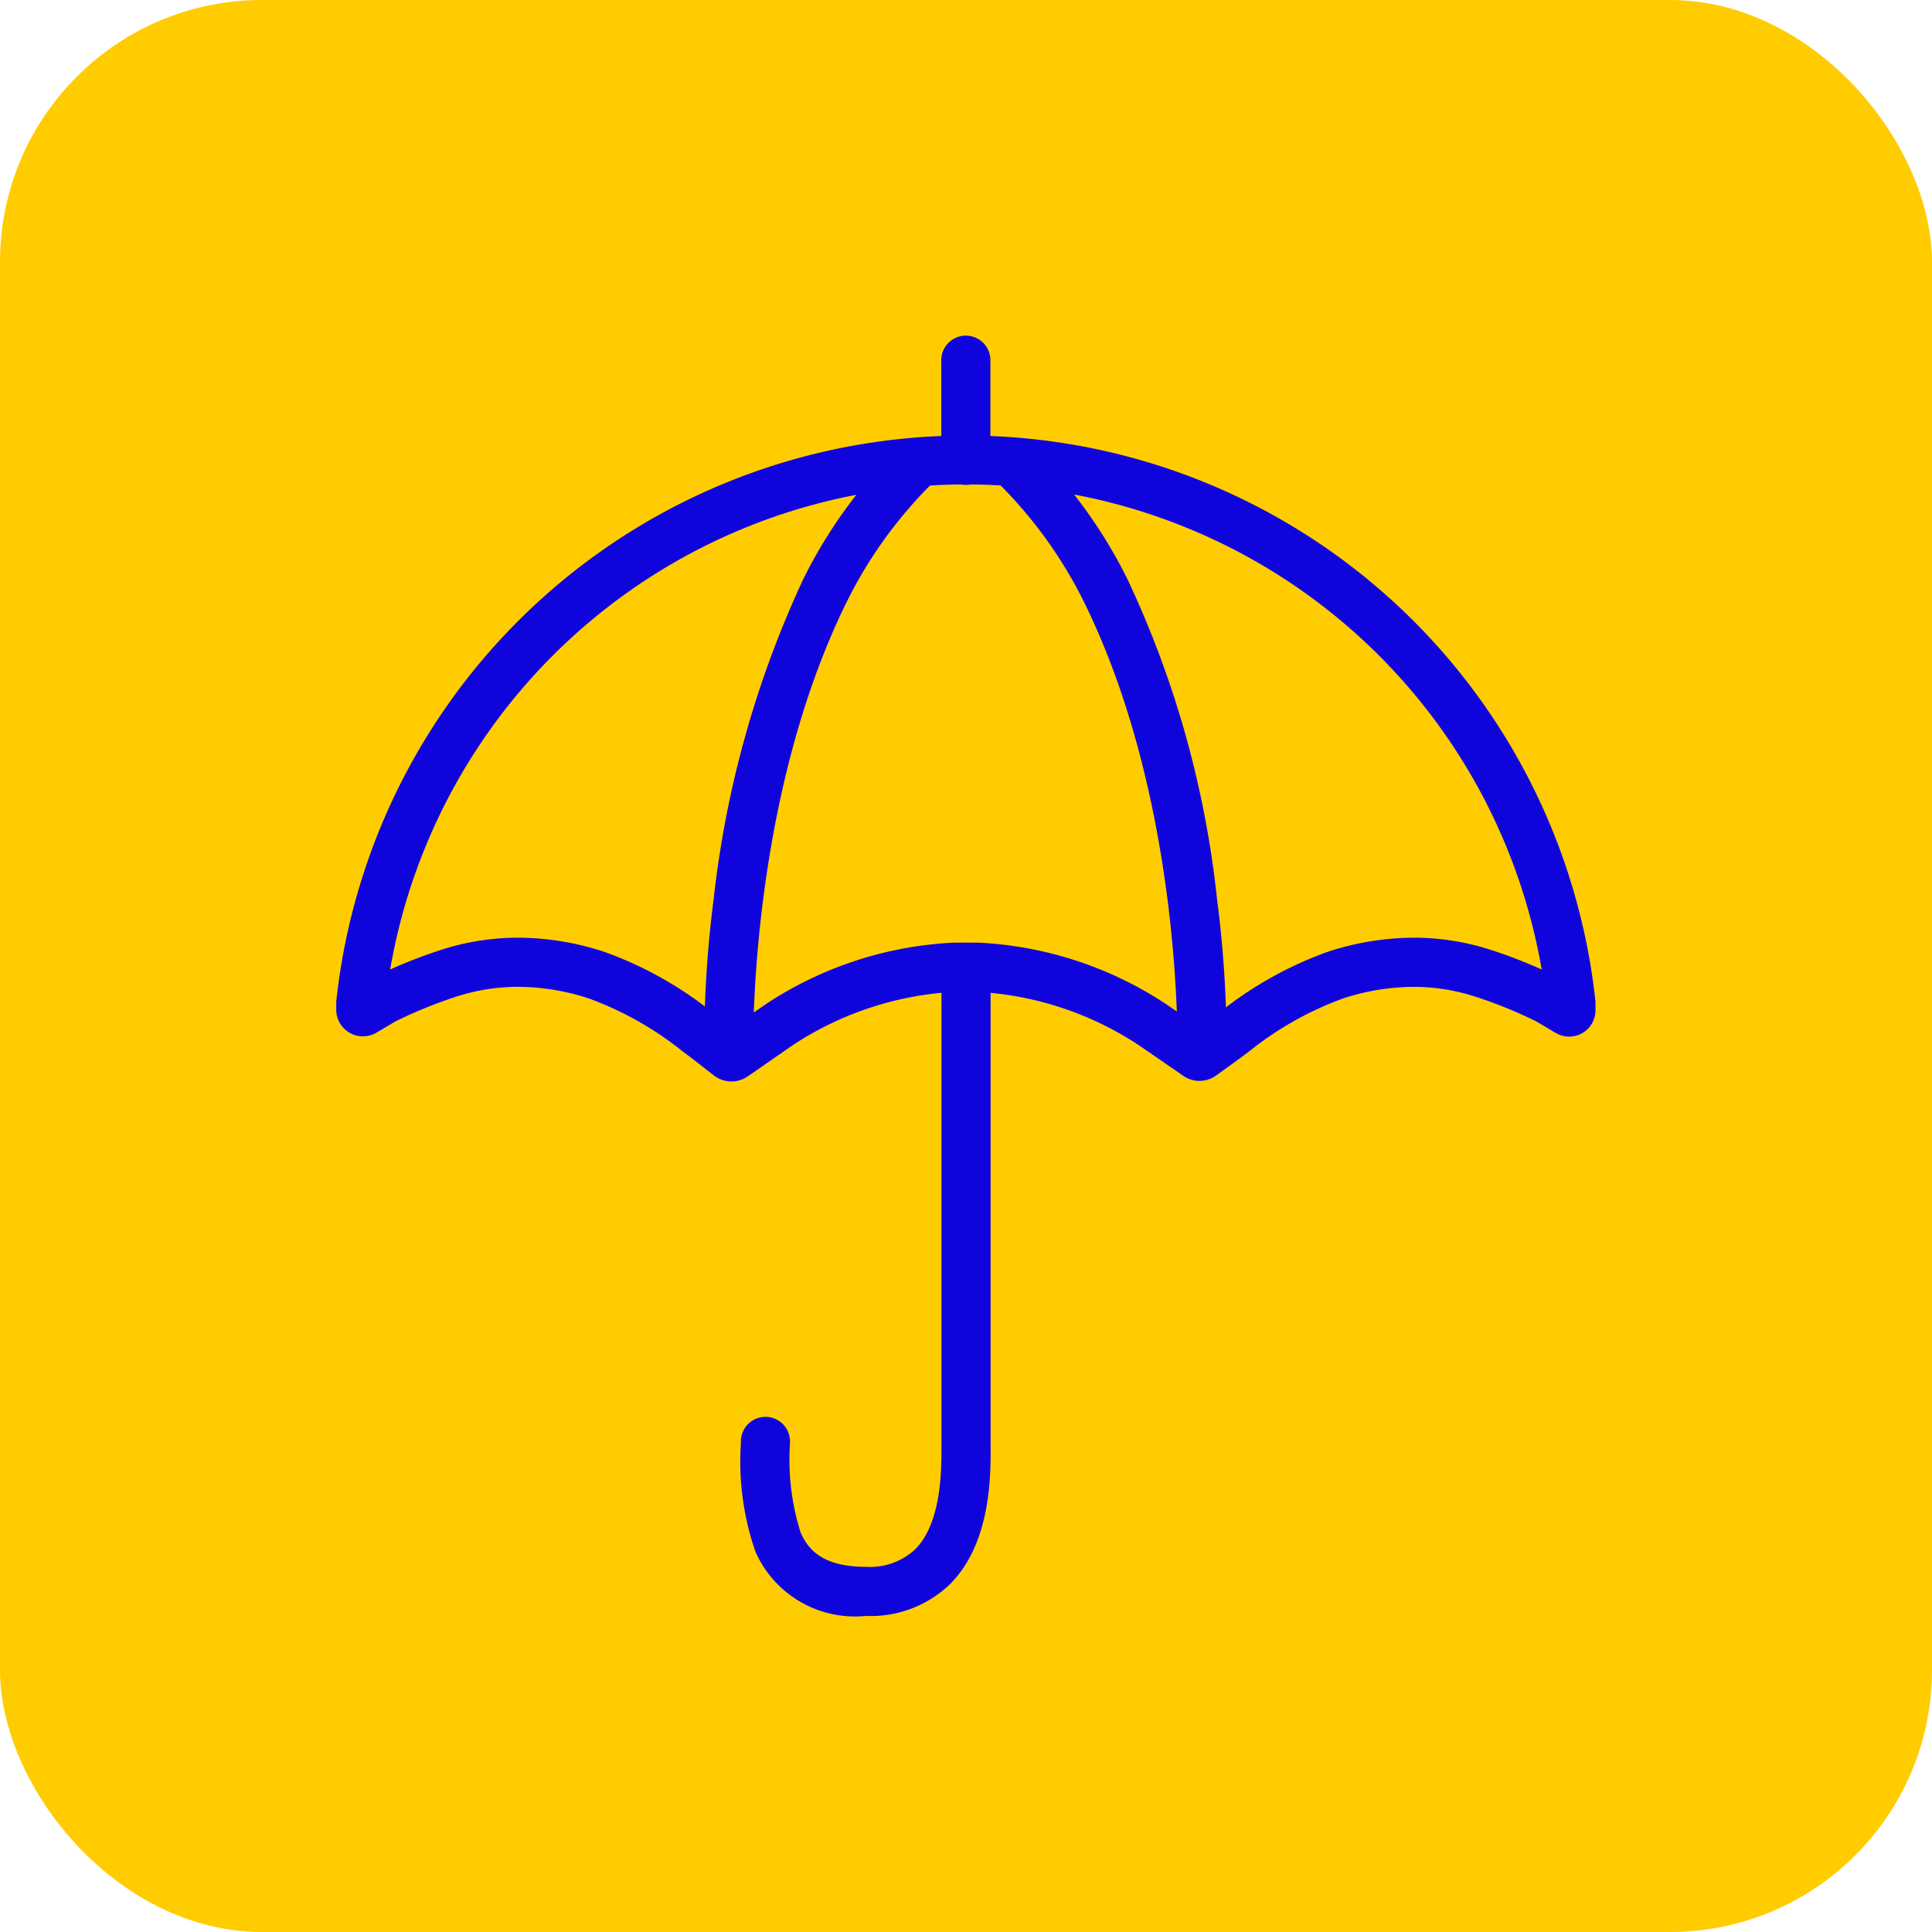
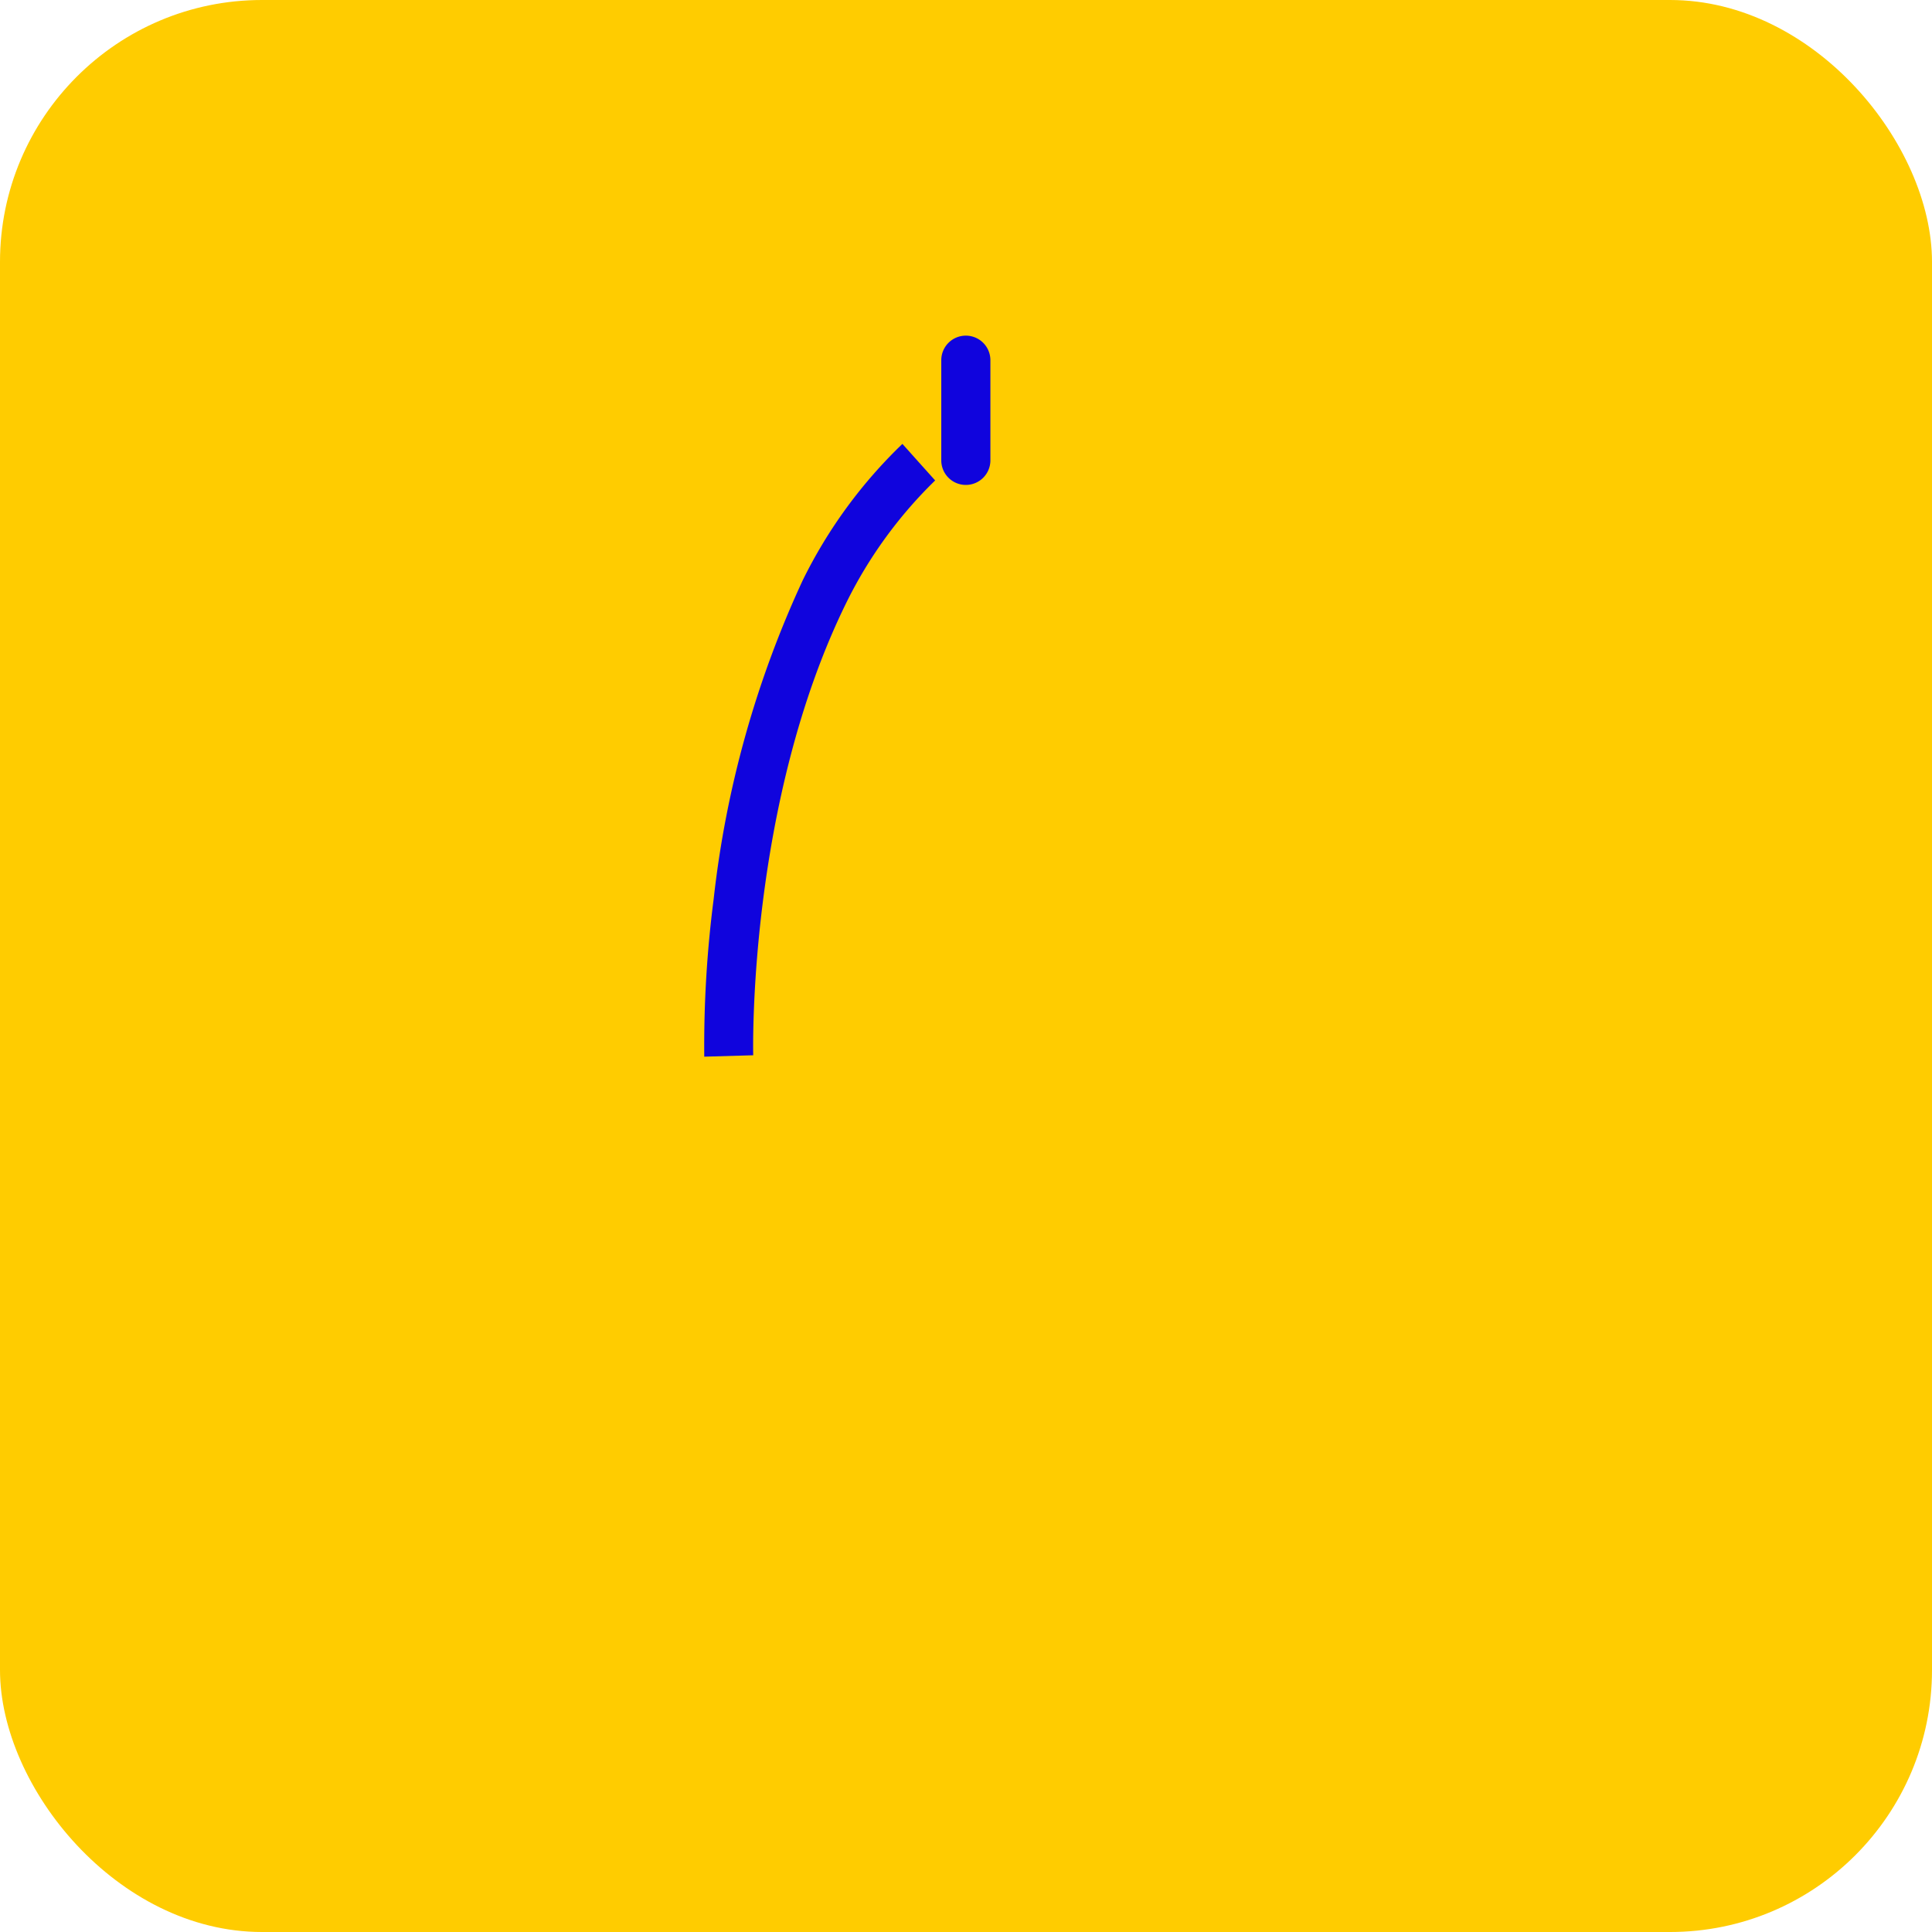
<svg xmlns="http://www.w3.org/2000/svg" width="59" height="59" viewBox="0 0 59 59">
  <g id="Whole_Life_Icon_-_Desktop" data-name="Whole Life Icon - Desktop" transform="translate(-285 -2711)">
    <rect id="Rectangle_6917" data-name="Rectangle 6917" width="59" height="59" rx="8" transform="translate(285 2711)" fill="#fc0" />
    <g id="Group_23515" data-name="Group 23515" transform="translate(253.635 1044.994)">
      <g id="Product_Icons_Life_Insurance_Umbrella" data-name="Product Icons_Life Insurance_Umbrella" transform="translate(42.383 1677.006)">
-         <path id="Path_393" data-name="Path 393" d="M104.9,394.518a3.32,3.32,0,0,1-3.367-1.959,8.439,8.439,0,0,1-.445-3.322v-.048a.75.75,0,0,1,1.5,0v.048a7.4,7.4,0,0,0,.32,2.724c.214.492.634,1.057,1.992,1.057a2.02,2.02,0,0,0,1.513-.537c.812-.818.8-2.454.8-3.152,0-.084,0-.158,0-.22v-14.4a.75.75,0,0,1,1.5,0V389.12c0,.056,0,.122,0,.2.006.885.02,2.959-1.232,4.22A3.485,3.485,0,0,1,104.9,394.518Z" transform="translate(-89.48 -356.17)" fill="#1004dd" />
        <path id="Line_117" data-name="Line 117" d="M0,3.809a.75.75,0,0,1-.75-.75V0A.75.75,0,0,1,0-.75.75.75,0,0,1,.75,0V3.059A.75.75,0,0,1,0,3.809Z" transform="translate(18.477)" fill="#1004dd" />
-         <path id="Path_394" data-name="Path 394" d="M101.583,379.176h0a.885.885,0,0,1-.542-.187l-.716-.557-.236-.176a10.14,10.14,0,0,0-2.863-1.615,7.044,7.044,0,0,0-2.159-.355,6.118,6.118,0,0,0-1.888.3,13.737,13.737,0,0,0-1.87.762l-.565.336a.816.816,0,0,1-1.232-.7v-.2l0-.038a19.336,19.336,0,0,1,38.456,0l0,.038V377a.805.805,0,0,1-1.205.7l-.011-.006-.581-.345a13.761,13.761,0,0,0-1.87-.762,6.118,6.118,0,0,0-1.888-.3,7.035,7.035,0,0,0-2.157.355,10.145,10.145,0,0,0-2.867,1.617l-.248.186-.768.556a.866.866,0,0,1-.987.006l-1.342-.924a9.923,9.923,0,0,0-4.985-1.645c-.039,0-.154,0-.322,0s-.283,0-.318,0a9.926,9.926,0,0,0-4.987,1.644l-1.35.937A.884.884,0,0,1,101.583,379.176Zm-6.516-4.39a8.54,8.54,0,0,1,2.618.427,11.48,11.48,0,0,1,3.3,1.84l.255.19.365.284,1.024-.71a11.387,11.387,0,0,1,5.745-1.88c.088,0,.288,0,.37,0s.281,0,.373,0a11.384,11.384,0,0,1,5.742,1.88l.028.019.986.679.391-.283.237-.177a11.486,11.486,0,0,1,3.3-1.842,8.53,8.53,0,0,1,2.617-.427,7.615,7.615,0,0,1,2.35.371,15.13,15.13,0,0,1,1.557.6,17.842,17.842,0,0,0-35.166,0,15.162,15.162,0,0,1,1.557-.6A7.615,7.615,0,0,1,95.067,374.786Z" transform="translate(-90.262 -357.15)" fill="#1004dd" />
        <path id="Path_395" data-name="Path 395" d="M100.04,378.416a34.927,34.927,0,0,1,.287-4.812,31.337,31.337,0,0,1,2.722-9.74,14.846,14.846,0,0,1,3.042-4.161l1,1.117-.5-.559.5.558a13.574,13.574,0,0,0-2.7,3.708c-3.035,6.152-2.858,13.77-2.856,13.846Z" transform="translate(-89.551 -357.147)" fill="#1004dd" />
-         <path id="Path_396" data-name="Path 396" d="M115.443,378.416l-1.5-.043c0-.076.179-7.693-2.856-13.846a13.576,13.576,0,0,0-2.7-3.708l1-1.117a14.847,14.847,0,0,1,3.042,4.161,30.441,30.441,0,0,1,2.722,9.74A34.927,34.927,0,0,1,115.443,378.416Z" transform="translate(-89.003 -357.147)" fill="#1004dd" />
      </g>
    </g>
  </g>
</svg>